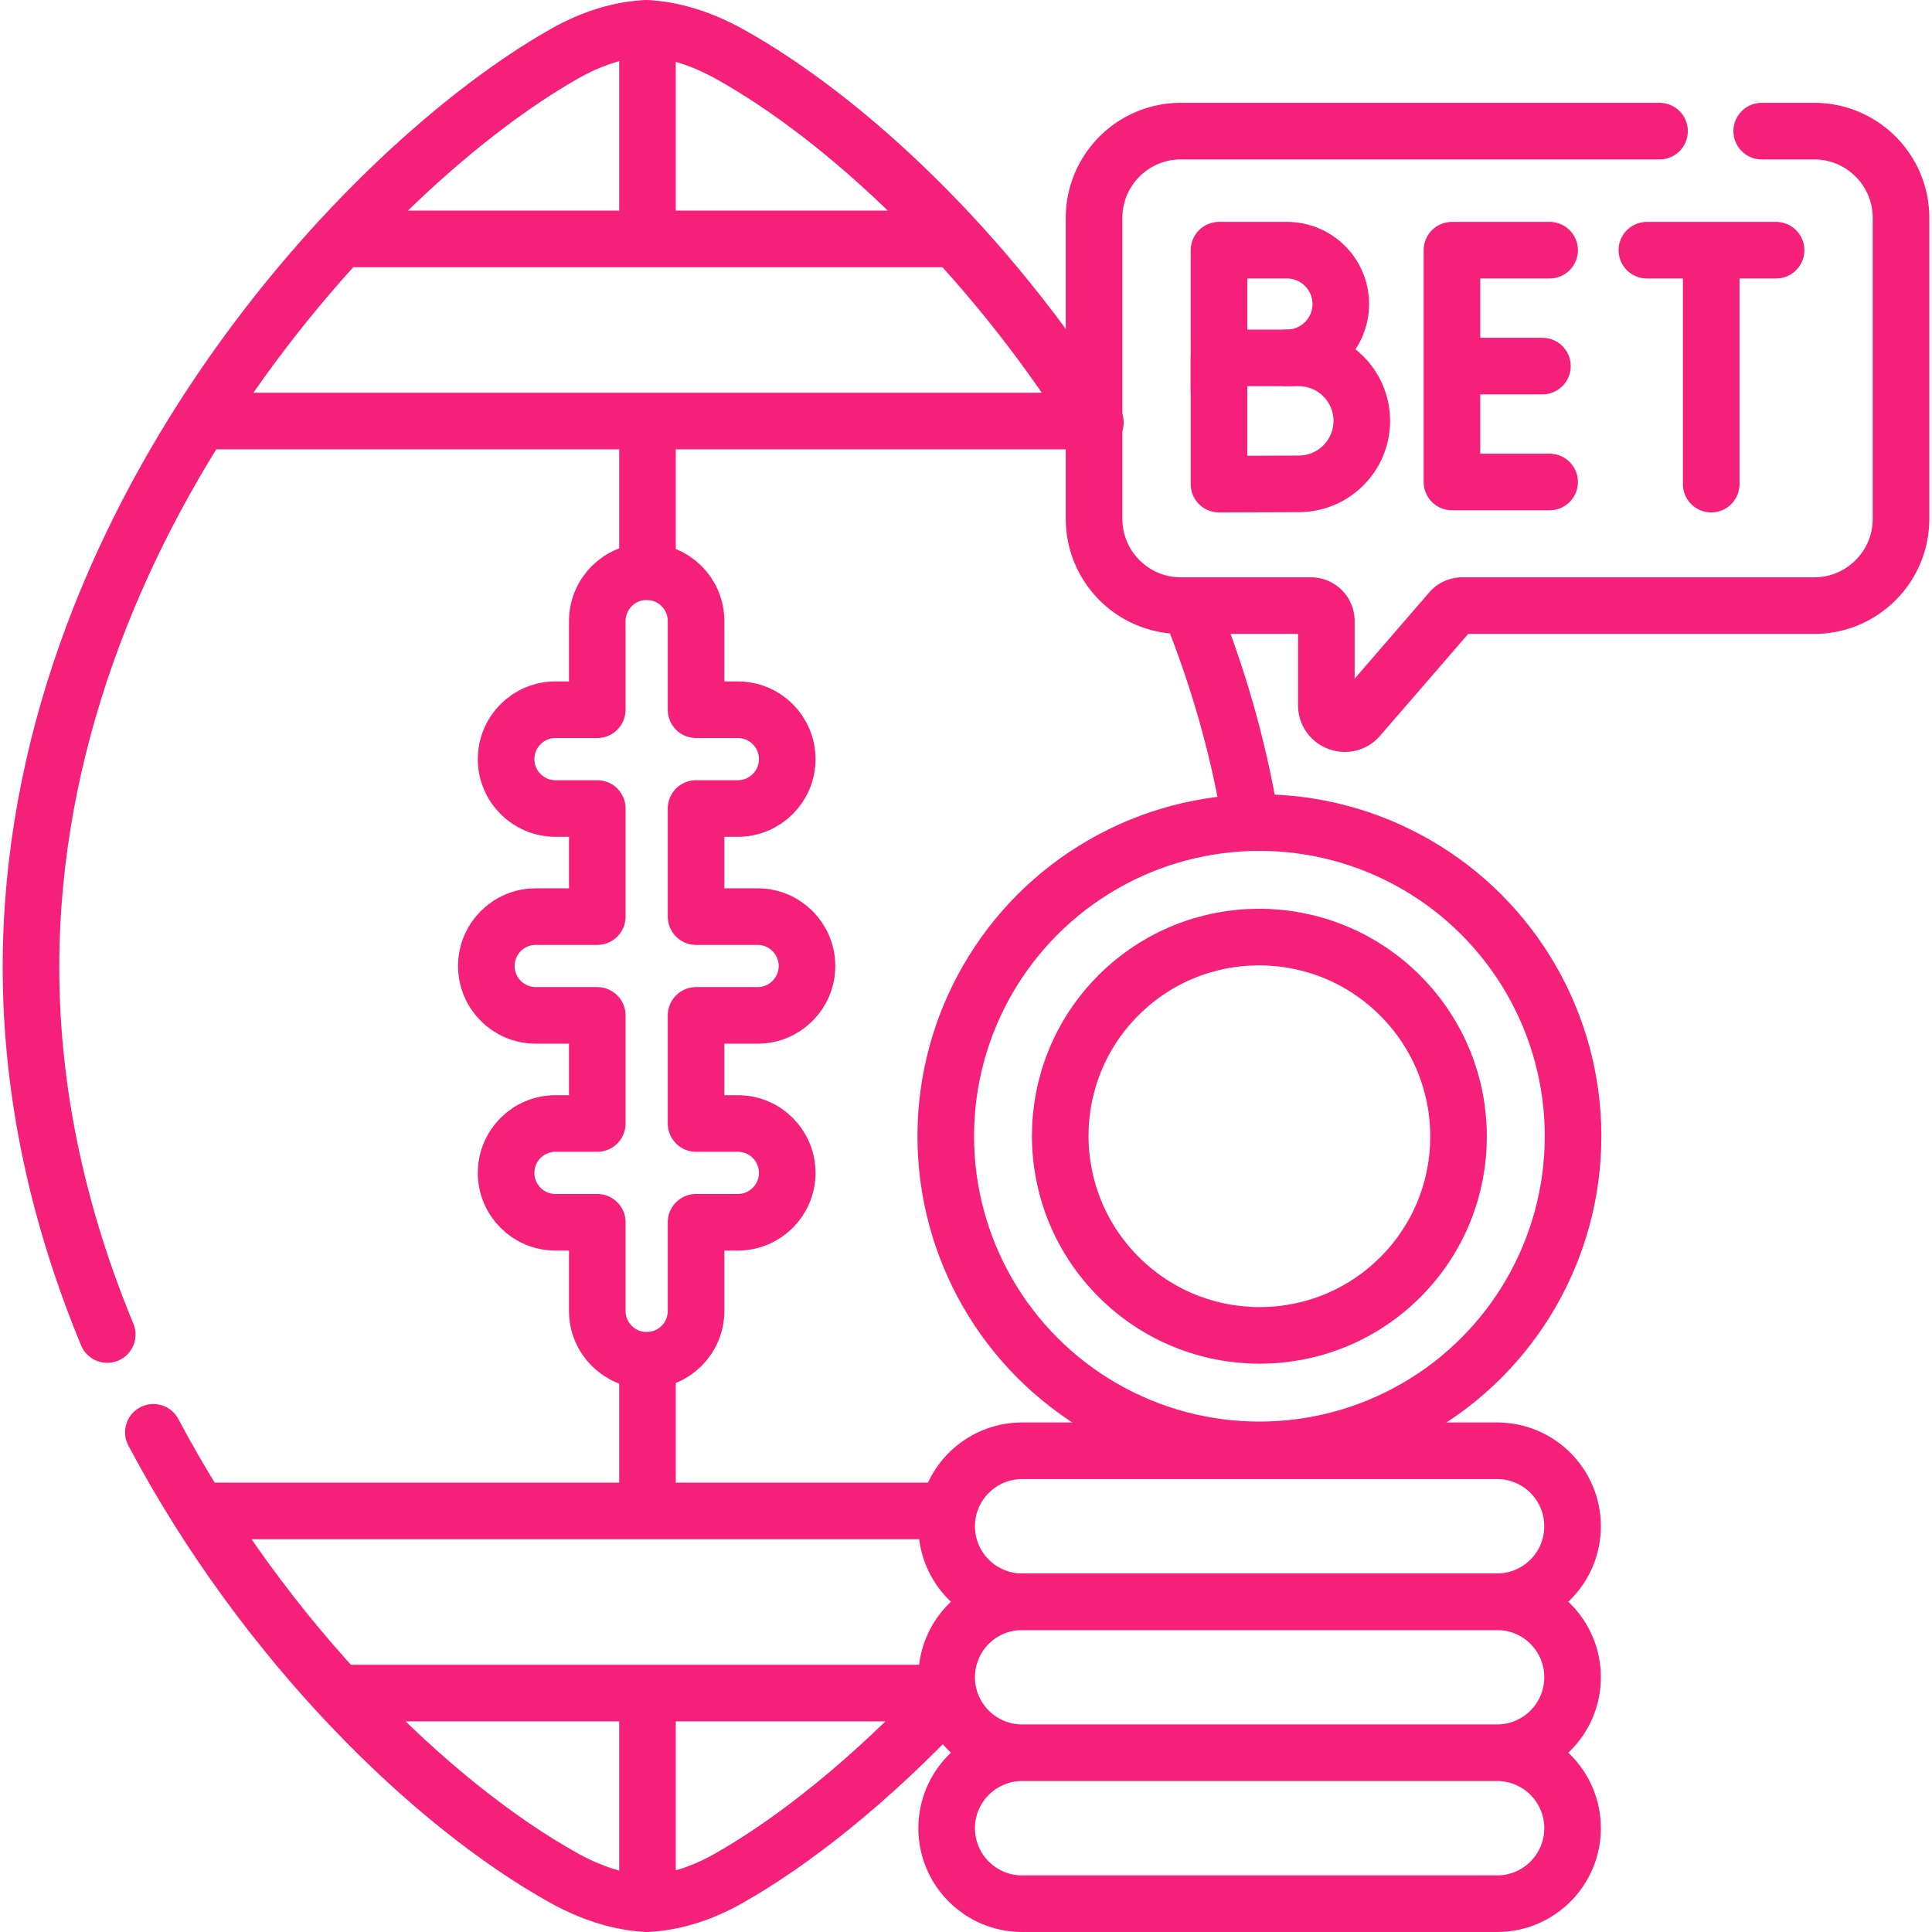
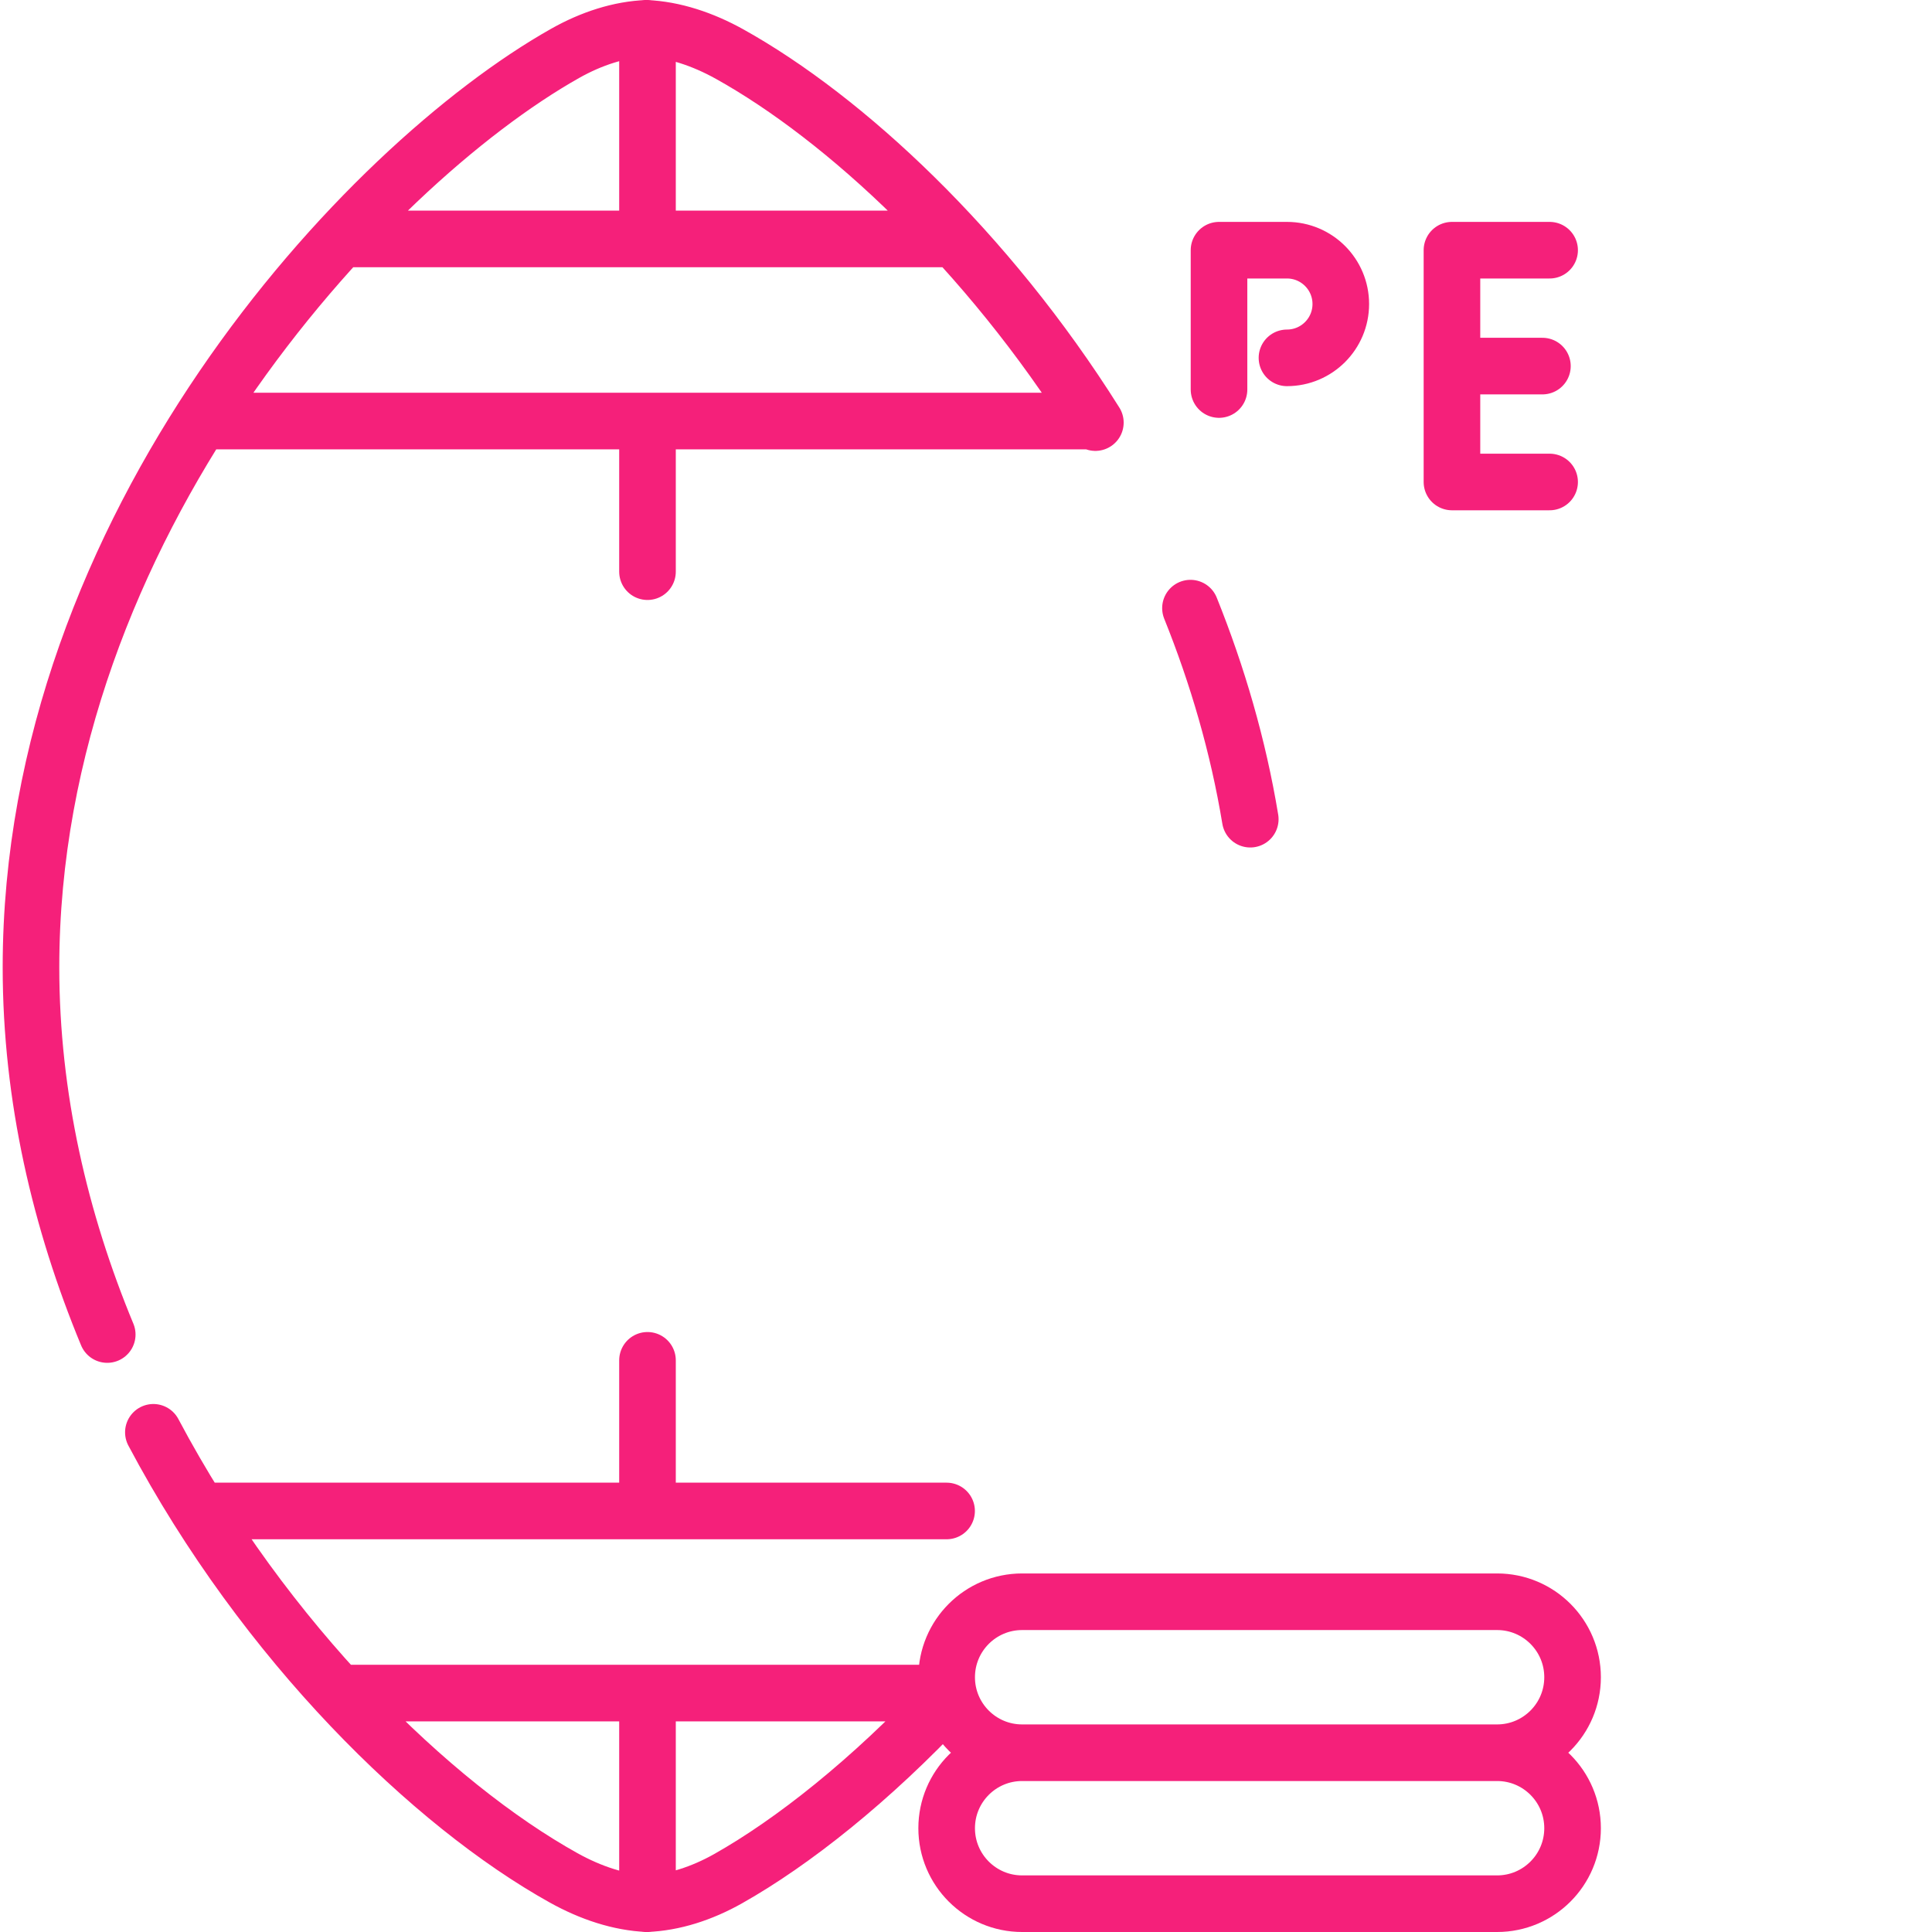
<svg xmlns="http://www.w3.org/2000/svg" version="1.1" width="512" height="512" x="0" y="0" viewBox="0 0 512 512" style="enable-background:new 0 0 512 512" xml:space="preserve" class="">
  <g>
    <path d="M331.334 217.093c-3.214-19.445-8.708-38.181-15.849-55.931M40.645 379.578c29.594 55.811 73.892 98.687 108.729 118.078 7.12 3.963 14.817 6.544 22.311 6.843h-.529c7.351-.257 14.874-2.724 21.8-6.628 17.075-9.627 37.764-25.967 57.992-47.585M290.283 111.992c-28.771-45.798-66.455-80.697-96.91-97.648-7.12-3.963-14.817-6.544-22.311-6.843h.529c-7.351.257-14.874 2.724-21.8 6.628C96.565 44.138 8.21 139.396 8.21 256.351c0 34.425 7.771 67.315 20.208 97.314M171.592 449.513V504.5M171.592 360.501v38.15M171.592 112.633v38.866M171.592 7.5v55.592M250.856 400.422H52.734M89.686 448.678h160.755M53.162 111.578h236.852M253.062 63.321H90.307" style="stroke-width:15;stroke-linecap:round;stroke-linejoin:round;stroke-miterlimit:10;" fill="none" stroke="#f5207a" stroke-width="15" stroke-linecap="round" stroke-linejoin="round" stroke-miterlimit="10" data-original="#000000" opacity="1" />
-     <path d="M158.284 164.588v23.497h-11.072c-7.229 0-13.09 5.86-13.09 13.089s5.861 13.09 13.09 13.09h11.072v28.647h-16.308c-7.229 0-13.089 5.861-13.089 13.09s5.86 13.089 13.089 13.089h16.308v28.647h-11.072c-7.229 0-13.09 5.86-13.09 13.089s5.861 13.09 13.09 13.09h11.072v23.497c0 7.229 5.861 13.089 13.09 13.089s13.089-5.86 13.089-13.089v-23.497h11.072c7.229 0 13.09-5.861 13.09-13.09s-5.86-13.089-13.09-13.089h-11.072V269.09h16.308c7.229 0 13.09-5.86 13.09-13.089s-5.861-13.09-13.09-13.09h-16.308v-28.647h11.072c7.229 0 13.09-5.861 13.09-13.09s-5.86-13.089-13.09-13.089h-11.072v-23.497c0-7.229-5.86-13.089-13.089-13.089s-13.09 5.86-13.09 13.089zM396.743 424.481H270.879c-11.048 0-20.005-8.956-20.005-20.005v0c0-11.048 8.956-20.005 20.005-20.005h125.864c11.048 0 20.005 8.956 20.005 20.005v0c0 11.048-8.957 20.005-20.005 20.005z" style="stroke-width:15;stroke-linecap:round;stroke-linejoin:round;stroke-miterlimit:10;" fill="none" stroke="#f5207a" stroke-width="15" stroke-linecap="round" stroke-linejoin="round" stroke-miterlimit="10" data-original="#000000" opacity="1" />
    <path d="M396.743 464.49H270.879c-11.048 0-20.005-8.956-20.005-20.005v0c0-11.048 8.956-20.005 20.005-20.005h125.864c11.048 0 20.005 8.956 20.005 20.005v0c0 11.049-8.957 20.005-20.005 20.005zM396.743 504.5H270.879c-11.048 0-20.005-8.956-20.005-20.005v0c0-11.048 8.956-20.005 20.005-20.005h125.864c11.048 0 20.005 8.956 20.005 20.005v0c0 11.049-8.957 20.005-20.005 20.005z" style="stroke-width:15;stroke-linecap:round;stroke-linejoin:round;stroke-miterlimit:10;" fill="none" stroke="#f5207a" stroke-width="15" stroke-linecap="round" stroke-linejoin="round" stroke-miterlimit="10" data-original="#000000" opacity="1" />
-     <circle cx="333.757" cy="301.113" r="83.122" style="stroke-width:15;stroke-linecap:round;stroke-linejoin:round;stroke-miterlimit:10;" fill="none" stroke="#f5207a" stroke-width="15" stroke-linecap="round" stroke-linejoin="round" stroke-miterlimit="10" data-original="#000000" opacity="1" />
-     <ellipse cx="333.757" cy="301.113" rx="52.74" ry="52.822" style="stroke-width:15;stroke-linecap:round;stroke-linejoin:round;stroke-miterlimit:10;" transform="rotate(-45.001 333.755 301.118)" fill="none" stroke="#f5207a" stroke-width="15" stroke-linecap="round" stroke-linejoin="round" stroke-miterlimit="10" data-original="#000000" opacity="1" />
-     <path d="M439.792 34.75H312.951c-12.71 0-23.013 10.303-23.013 23.013v79.721c0 12.71 10.303 23.013 23.013 23.013h34.47a4.072 4.072 0 0 1 4.072 4.072v22.307c0 4.526 5.623 6.62 8.583 3.196l24.357-28.167a4.072 4.072 0 0 1 3.08-1.409h93.264c12.71 0 23.013-10.303 23.013-23.013v-79.72c0-12.71-10.303-23.013-23.013-23.013h-13.903" style="stroke-width:15;stroke-linecap:round;stroke-linejoin:round;stroke-miterlimit:10;" fill="none" stroke="#f5207a" stroke-width="15" stroke-linecap="round" stroke-linejoin="round" stroke-miterlimit="10" data-original="#000000" opacity="1" />
    <path d="M410.664 66.304h-25.882v61.427h25.882M408.756 97.017h-23.974M323.051 103.228V66.304h18.008c7.878 0 14.265 6.387 14.265 14.265s-6.387 14.265-14.265 14.265" style="stroke-width:15;stroke-linecap:round;stroke-linejoin:round;stroke-miterlimit:10;" fill="none" stroke="#f5207a" stroke-width="15" stroke-linecap="round" stroke-linejoin="round" stroke-miterlimit="10" data-original="#000000" opacity="1" />
-     <path d="M360.89 111.537c0 9.216-7.471 16.687-16.687 16.687l-21.152.074V94.851h21.152c9.216-.001 16.687 7.47 16.687 16.686zM436.441 66.304h34.236M453.49 68.283v60.014" style="stroke-width:15;stroke-linecap:round;stroke-linejoin:round;stroke-miterlimit:10;" fill="none" stroke="#f5207a" stroke-width="15" stroke-linecap="round" stroke-linejoin="round" stroke-miterlimit="10" data-original="#000000" opacity="1" />
  </g>
</svg>